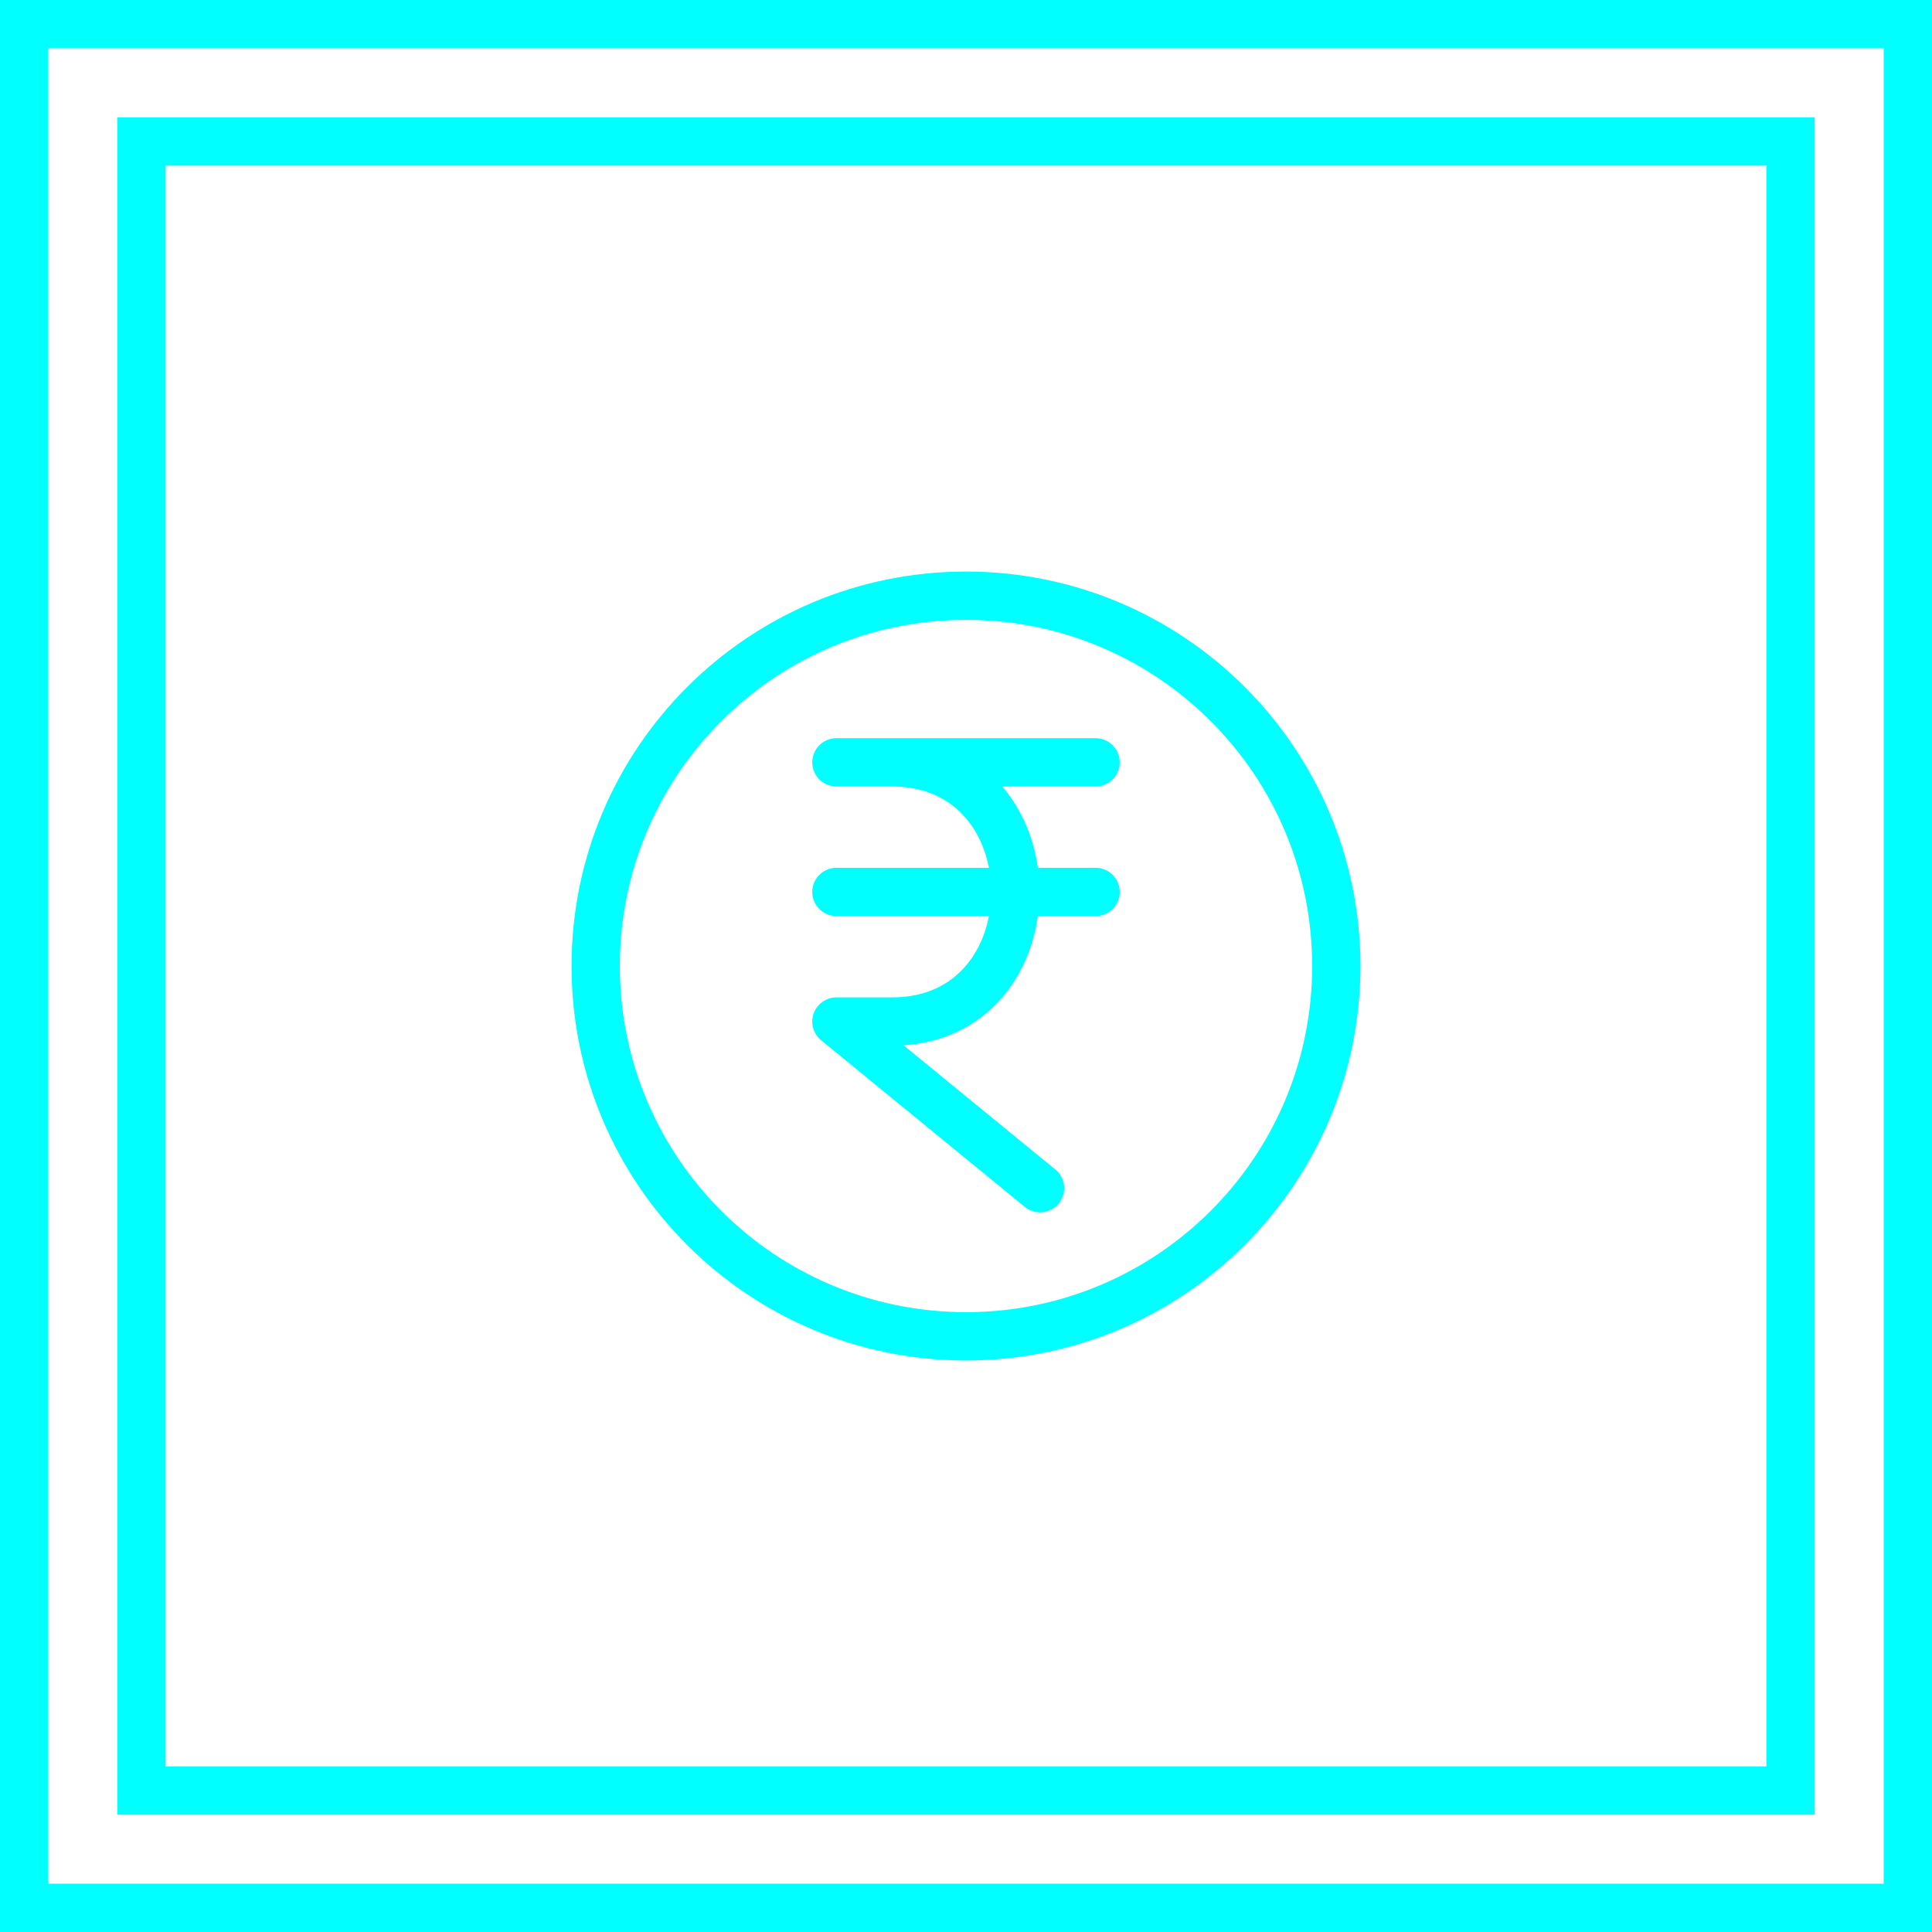
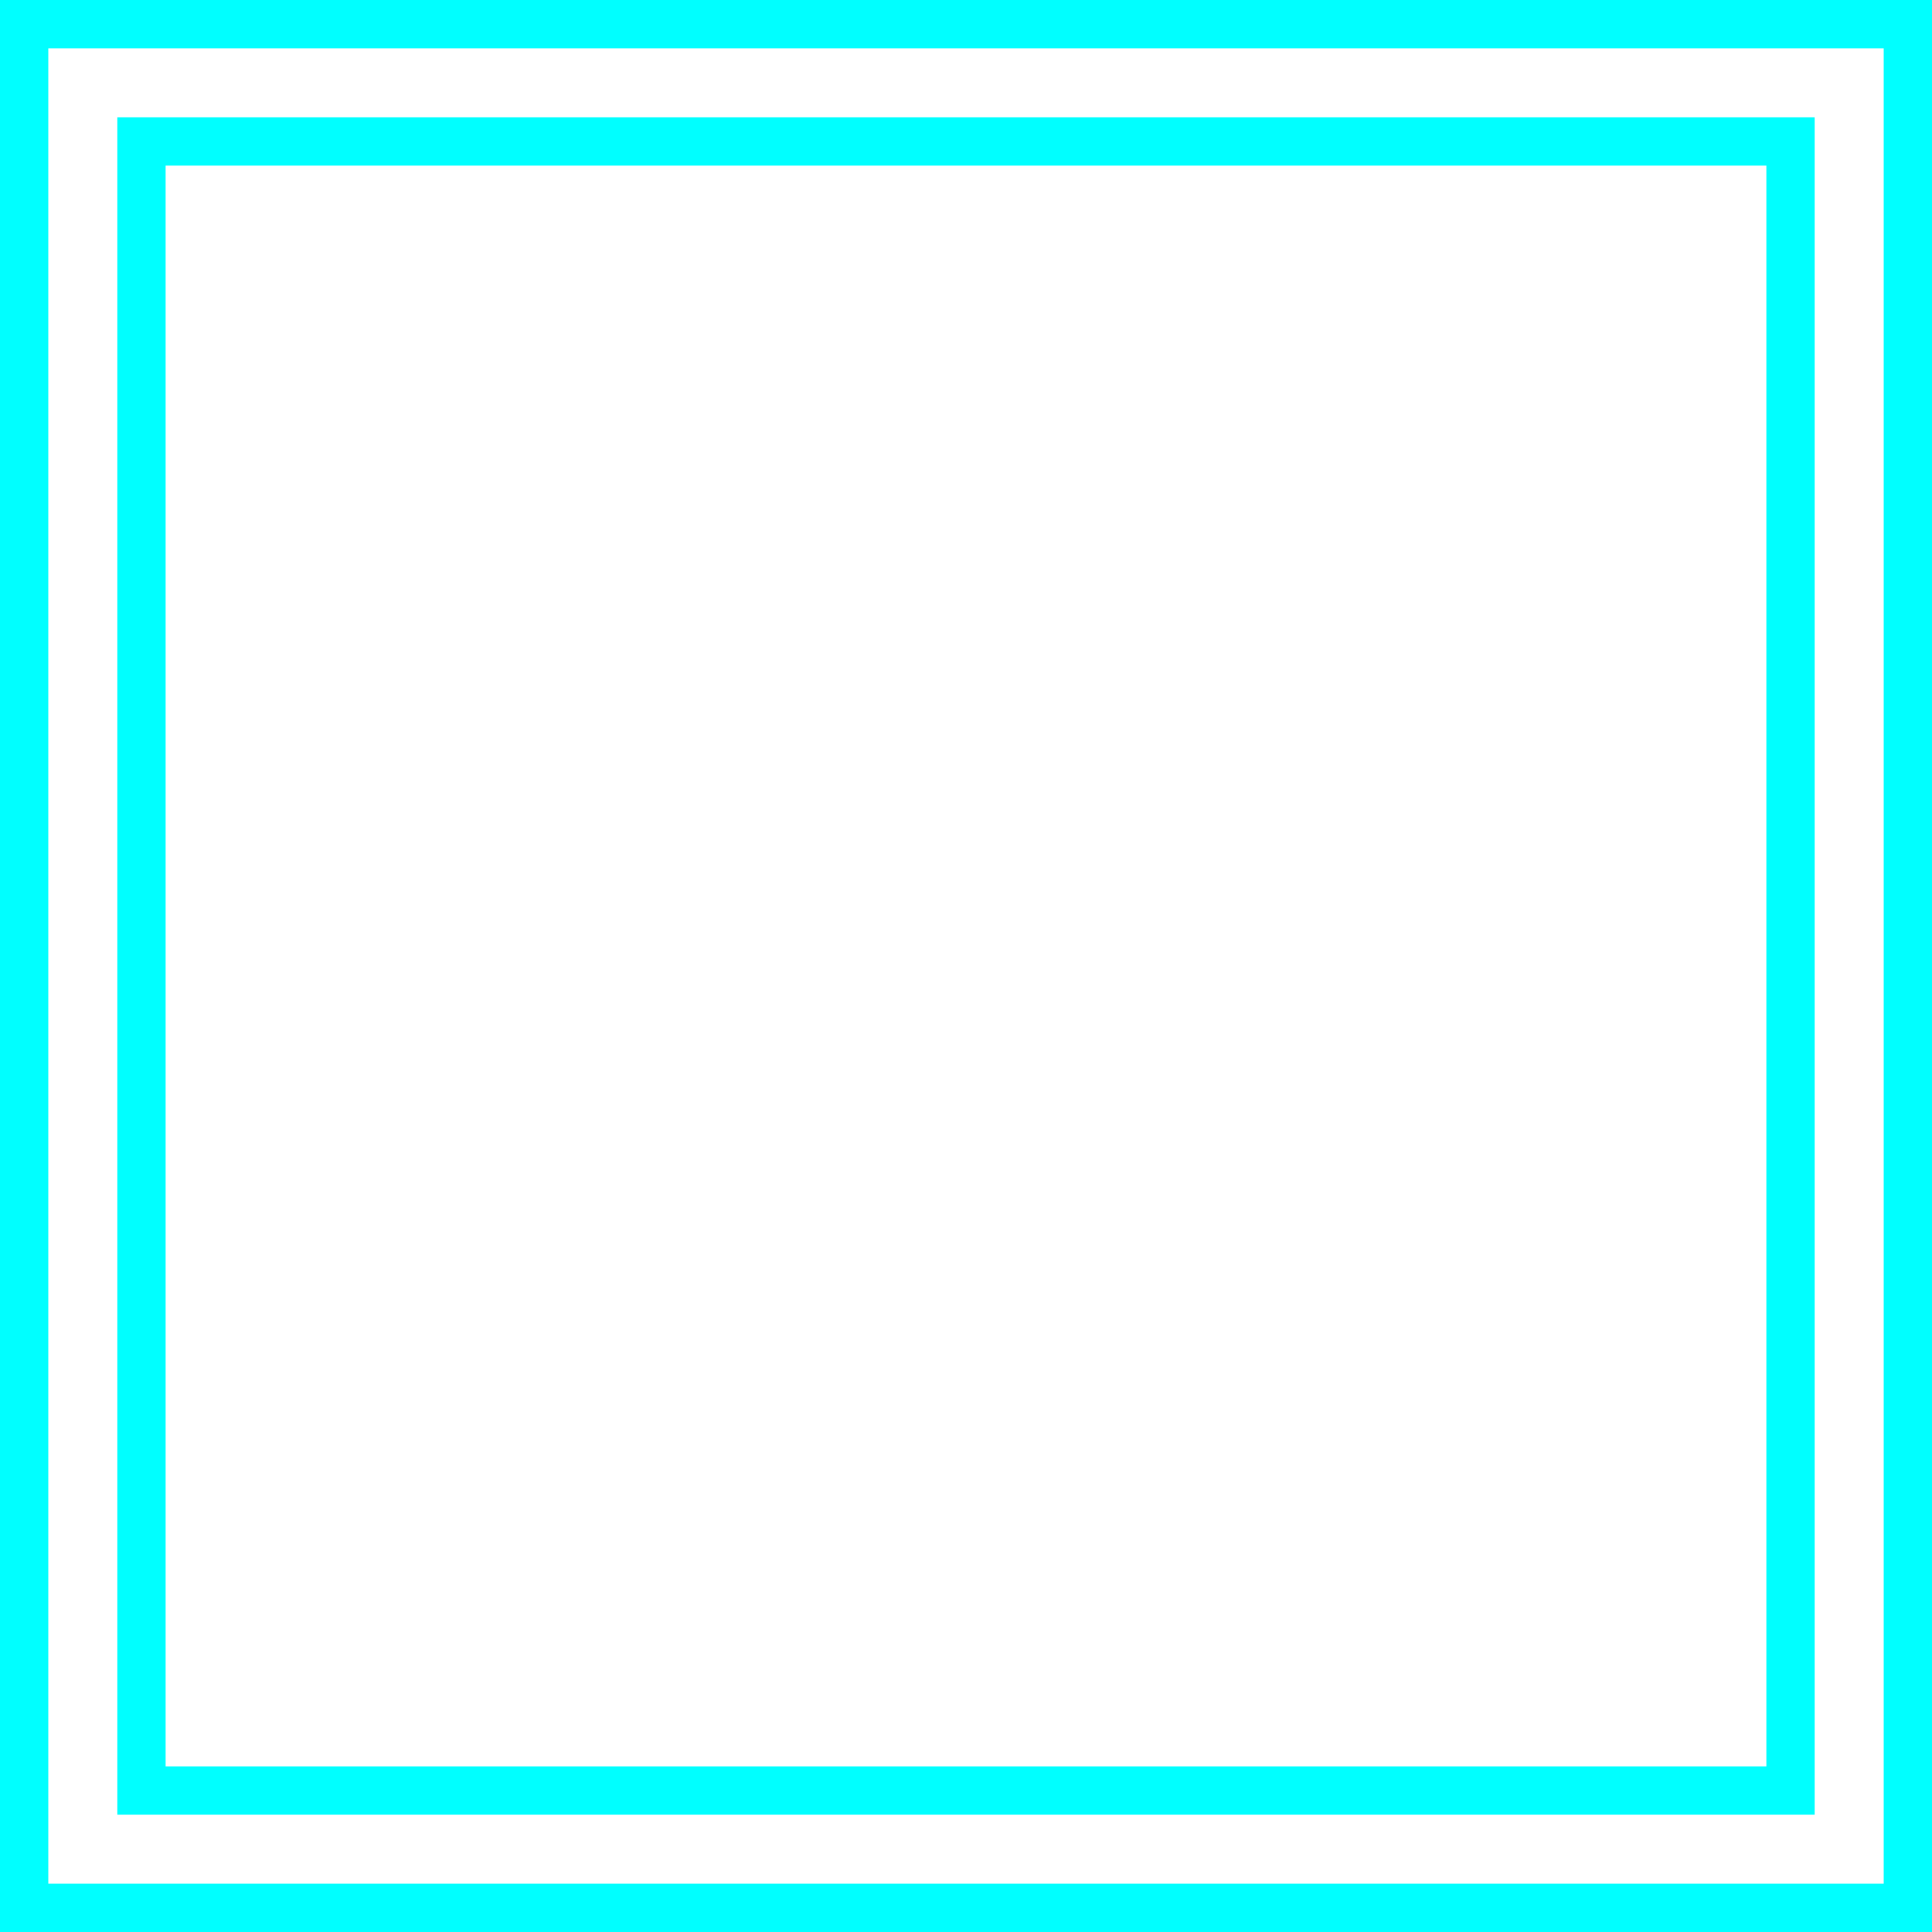
<svg xmlns="http://www.w3.org/2000/svg" width="120" height="120" viewBox="0 0 120 120" fill="none">
  <rect x="1.5" y="1.5" width="117" height="117" stroke="#00FFFF" stroke-width="3" />
  <rect x="8.787" y="8.787" width="102.425" height="102.425" stroke="#00FFFF" stroke-width="3" />
-   <path d="M51.95 55.4H68.05M51.95 47.35H68.05M64.6 73.8L51.95 63.45L55.4 63.45C65.623 63.45 65.623 47.35 55.4 47.35M83 60C83 72.703 72.703 83 60 83C47.297 83 37 72.703 37 60C37 47.297 47.297 37 60 37C72.703 37 83 47.297 83 60Z" stroke="#00FFFF" stroke-width="3" stroke-linecap="round" stroke-linejoin="round" />
</svg>